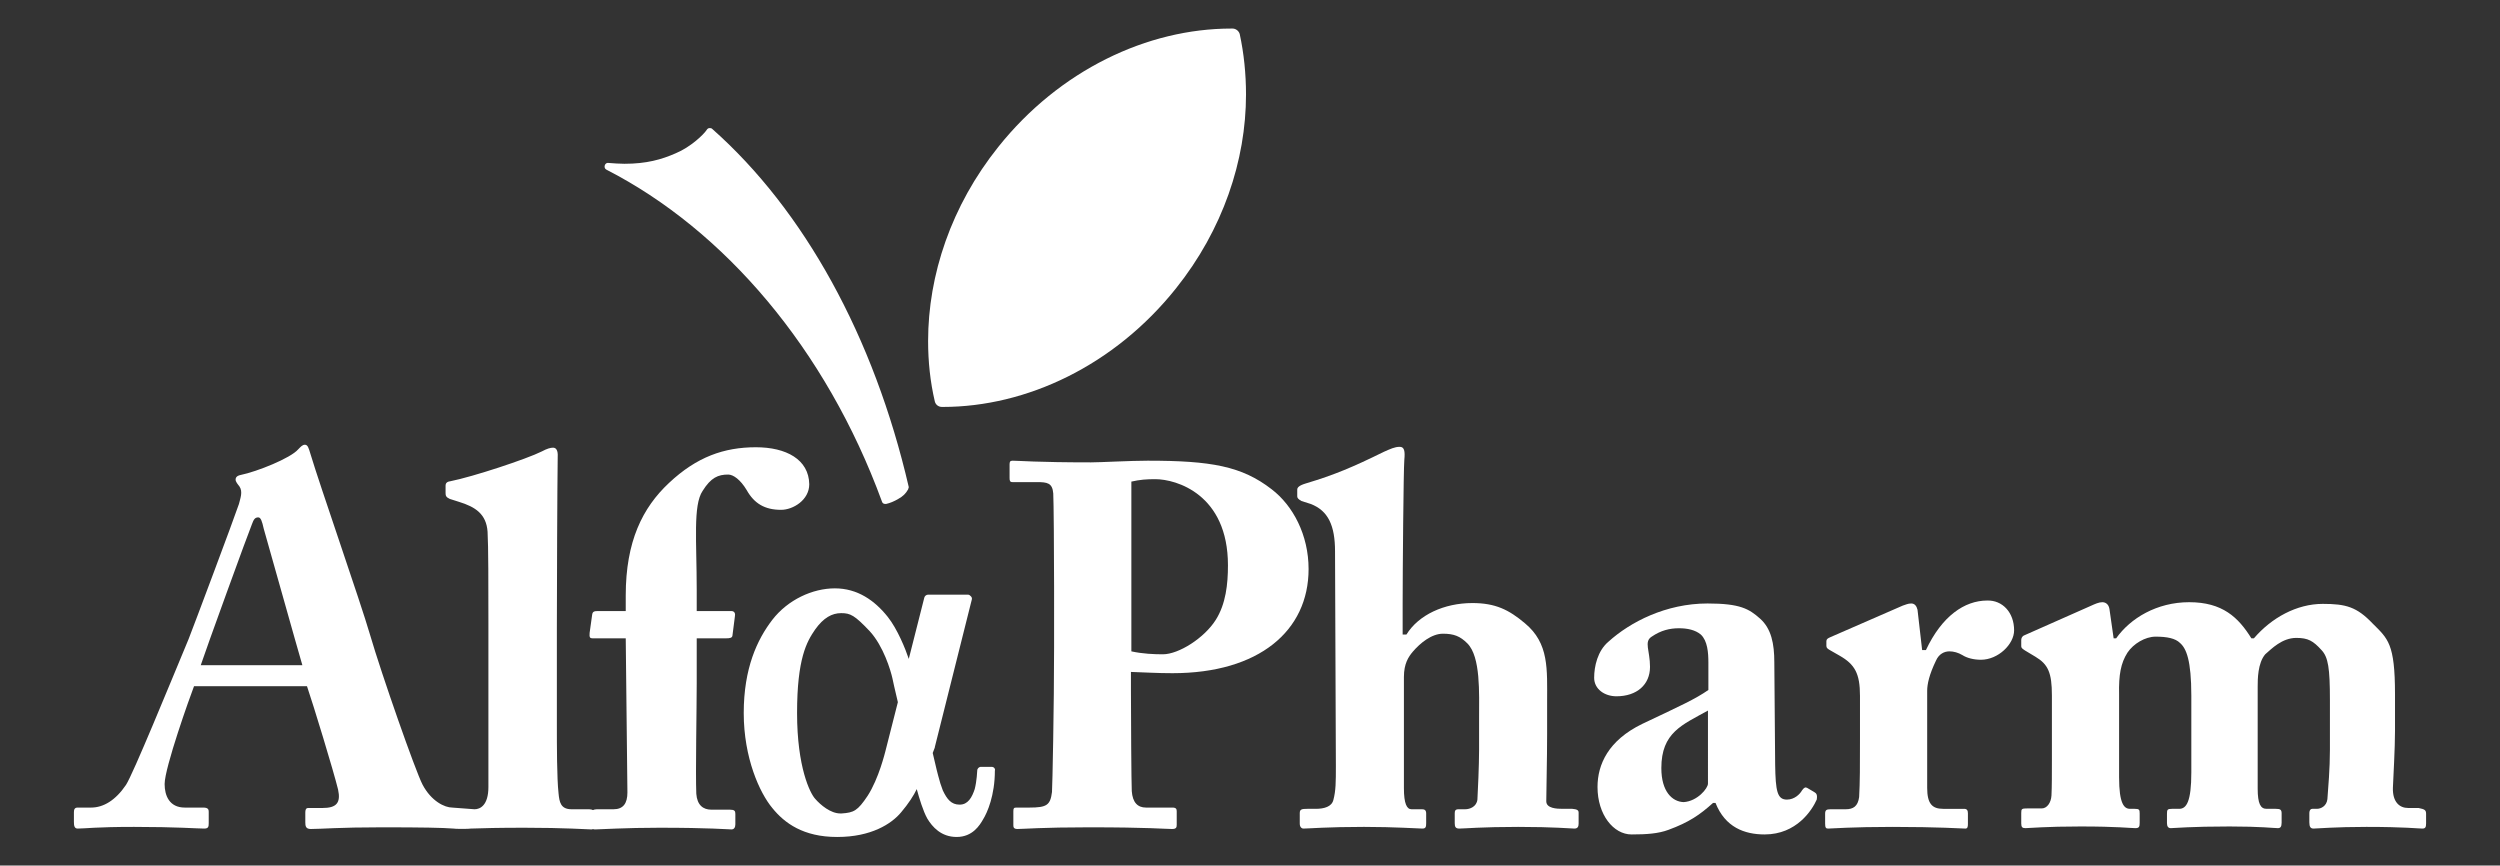
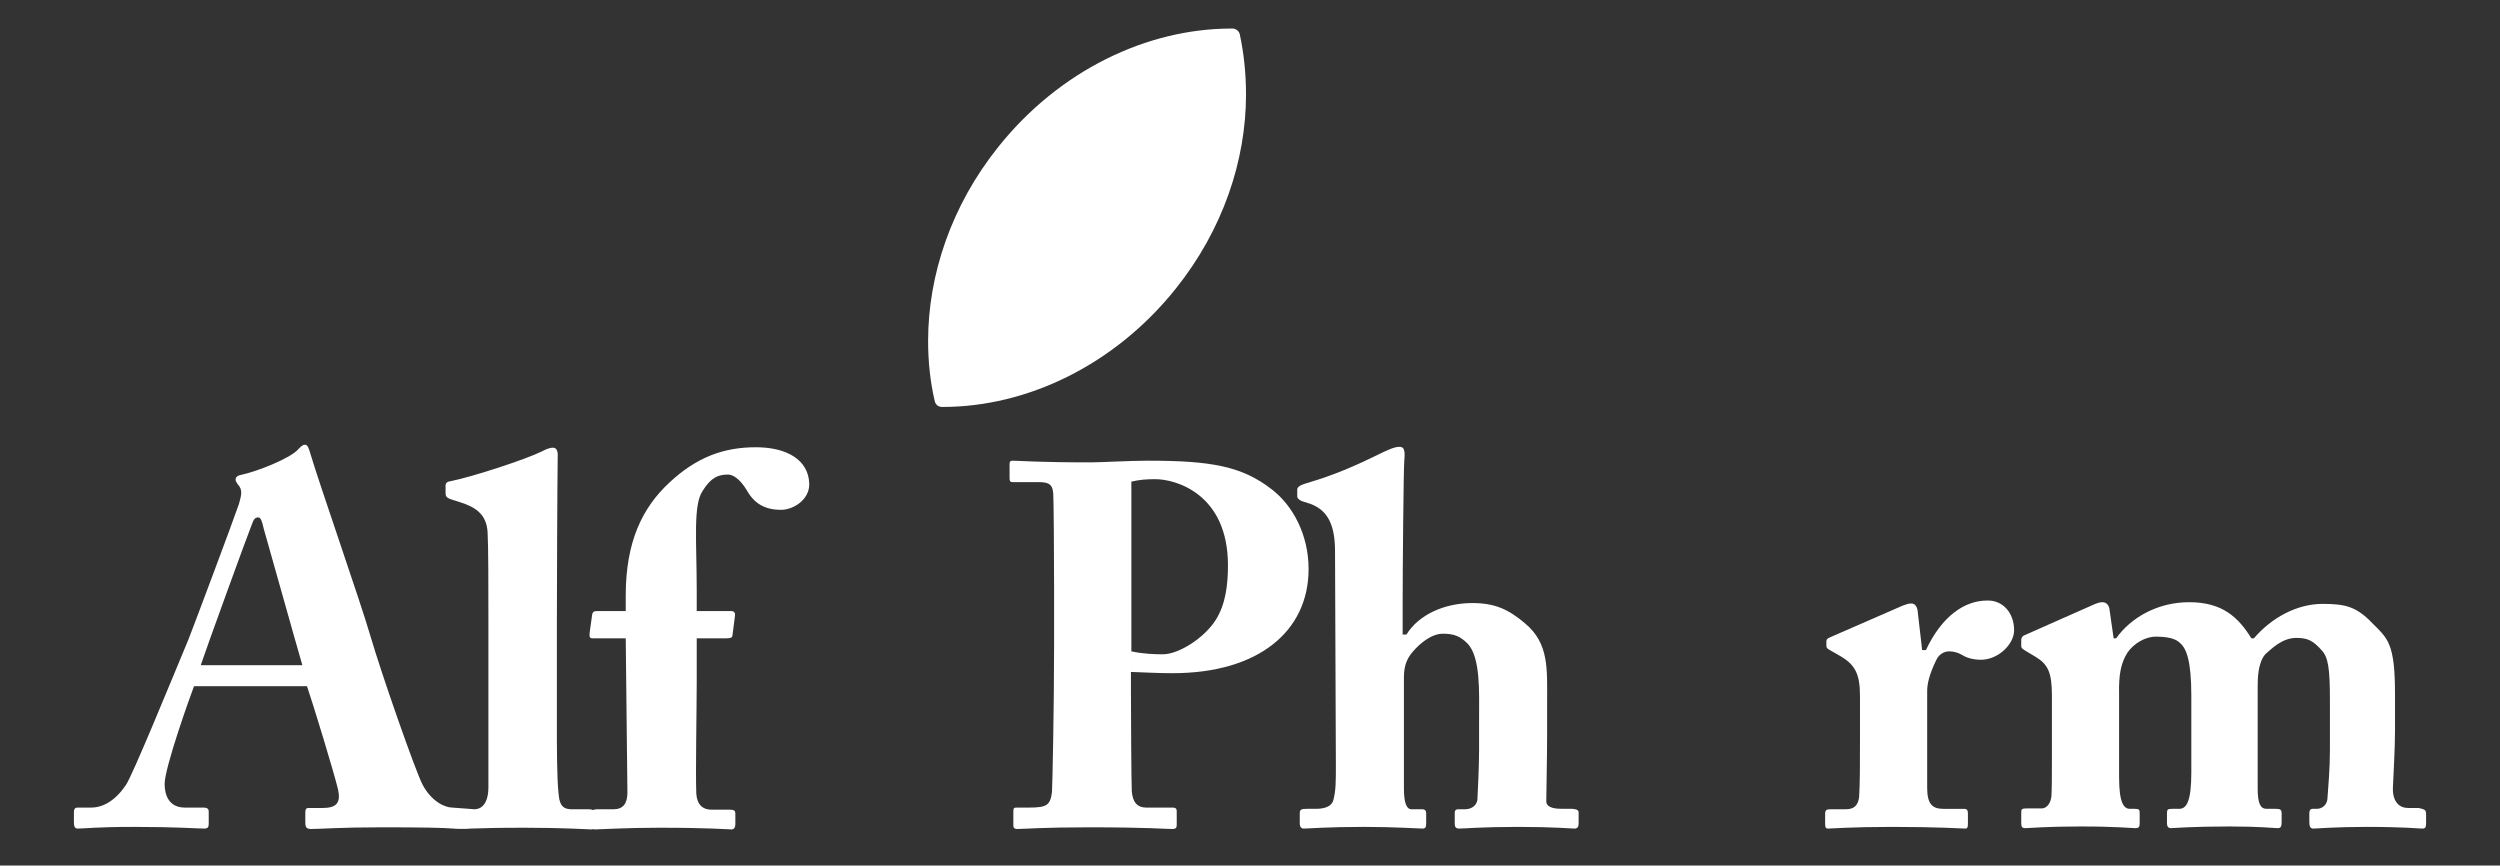
<svg xmlns="http://www.w3.org/2000/svg" id="Layer_1" x="0px" y="0px" viewBox="0 0 595.3 206.1" style="enable-background:new 0 0 595.3 206.1;" xml:space="preserve">
  <rect x="0" y="0" width="595.3" height="206.1" fill="#333333" stroke="none" />
  <style type="text/css"> .st0{fill:#FFFFFF;} </style>
  <g>
    <g>
      <path class="st0" d="M577.7,193.8v2.3c0,0.9-0.2,1.2-0.9,1.2c-0.9,0-4.3-0.4-13.3-0.4c-7.4,0-11.8,0.4-12.6,0.4 c-0.7,0-1-0.4-1-1.5v-2.1c0-0.9,0.4-1.1,0.7-1.1h1.1c0.9,0,2.3-0.6,2.5-2.3c0.2-2.8,0.6-7.2,0.6-11.8v-11.8c0-7.6-0.4-10.2-2-11.9 c-2-2.2-3.2-2.9-6-2.9c-3.4,0-5.9,2.6-7.4,3.9c-1.8,2.1-1.8,6-1.8,7.7v24.3c0,3.6,0.7,4.8,2.1,4.8h2.2c1.1,0,1.4,0.2,1.4,1.1v2.2 c0,1-0.3,1.3-0.9,1.3c-0.9,0-4.1-0.4-11.5-0.4c-9.1,0-13.3,0.4-14,0.4c-0.6,0-0.9-0.4-0.9-1.2v-2.2c0-1,0.1-1.2,1.2-1.2h1.7 c1.7,0,2.9-1.6,2.9-8.7v-18.2c0-8.5-1.2-11.3-2.7-12.6c-1.1-1.1-3.1-1.5-5.8-1.5c-2.5,0-5.3,1.7-6.7,3.8c-1.6,2.5-2.1,5.3-2,9.9 v19.8c0,6.3,1.2,7.5,2.6,7.5h1.1c1.1,0,1.2,0.2,1.2,1.1v2.2c0,0.9-0.1,1.3-1,1.3c-1.1,0-4.4-0.4-13.1-0.4 c-8.2,0-12.2,0.4-13.1,0.4c-0.7,0-1-0.2-1-1.1v-2.5c0-1,0.1-1.1,1.5-1.1h3.4c1.2,0,2.2-1.3,2.3-3.1c0.1-2.1,0.1-5.2,0.1-8.3v-15.5 c0-5.4-0.9-7.4-3.9-9.2l-2.5-1.5c-0.6-0.4-0.9-0.6-0.9-1v-1.5c0-0.4,0.2-0.9,0.7-1.1l15.8-7c1.1-0.5,2-0.9,2.8-0.9 c0.7,0,1.5,0.4,1.7,1.6l1,7h0.6c3.4-4.8,9.7-8.6,17.4-8.6c7.9,0,11.7,3.6,14.8,8.6h0.6c4.2-4.9,10.2-8.2,16.4-8.2 c5.5,0,8.1,0.7,11.9,4.7c3.6,3.6,5.3,4.7,5.3,16.8v8.8c0,4.2-0.4,10.9-0.5,13.5c-0.1,3.4,1.6,4.8,3.6,4.8h2.5 C577.4,192.7,577.7,192.9,577.7,193.8z" />
      <path class="st0" d="M479.6,150.1c0,3.3-3.8,7-7.9,7c-1.7,0-3.3-0.4-4.4-1.1c-1-0.6-2.1-0.9-3.1-0.9c-1.2,0-2.5,0.6-3.2,2.2 c-1.6,3.3-2.1,5.6-2.1,7.2v23.1c0,3.8,1.2,5,3.8,5h5c0.7,0,0.9,0.4,0.9,1.1v2.5c0,0.7-0.1,1.1-0.6,1.1c-0.7,0-6.4-0.4-17.4-0.4 c-9.5,0-14.6,0.4-15.3,0.4c-0.5,0-0.7-0.2-0.7-1.2v-2.3c0-0.9,0.3-1.1,1.3-1.1h3.6c1.8,0,2.9-0.7,3.2-2.9 c0.2-3.4,0.2-7.7,0.2-13.9v-10.2c0-5.3-1.2-7.5-4.9-9.6l-2.1-1.2c-0.7-0.4-1-0.6-1-1.1v-1.1c0-0.5,0.3-0.7,1-1l17.2-7.5 c0.7-0.2,1.2-0.5,2-0.5c0.9,0,1.3,0.7,1.5,1.5l1.1,9.6h0.9c3.8-8.1,9.2-11.8,14.6-11.8C476.8,142.9,479.6,145.8,479.6,150.1z" />
-       <path class="st0" d="M432,188.6l-1.7-1c-0.4-0.2-0.7-0.1-1.2,0.6c-0.5,0.9-1.8,2.2-3.6,2.2c-2.3,0-2.7-2-2.8-8.3l-0.2-24.4 c0-4.4-0.7-8-3.4-10.4c-2.6-2.3-4.7-3.6-12.5-3.6c-9.9,0-18.4,4.4-23.6,9.1c-2.6,2.2-3.4,5.9-3.4,8.6c0,2.7,2.5,4.4,5.3,4.4 c4.9,0,8-2.8,8-7c0-3.9-1.5-6,0.4-7.2c2.2-1.5,4.3-2,6.5-2c2,0,3.9,0.4,5.2,1.5c1.6,1.5,1.8,4.3,1.8,6.7v6.5 c-3.2,2.2-6.3,3.6-15.8,8.1c-8,3.9-10.6,9.6-10.6,15c0,6.6,3.8,11.3,8.1,11.3c3.6,0,6.4-0.2,8.8-1.1c4.9-1.8,7.5-3.6,10.6-6.4h0.6 c2.3,5.8,6.9,7.5,11.7,7.5c7.6,0,11.3-5.8,12.4-8.3C432.8,189.2,432.5,188.9,432,188.6z M406.7,186.6c0,1.1-2.5,4.2-5.8,4.4 c-2.7-0.1-5.3-2.5-5.3-8.1c0-8.5,5-10.3,11.1-13.7V186.6z" />
      <path class="st0" d="M375.9,193.5v2.6c0,0.7-0.2,1.2-1,1.2c-0.9,0-4.8-0.4-13.4-0.4c-8.5,0-12.9,0.4-14,0.4 c-0.9,0-1.1-0.4-1.1-1.3v-2.3c0-0.6,0.1-1,0.9-1h1.6c1.1,0,2.7-0.6,2.9-2.3c0.1-1.7,0.4-8.2,0.4-11.9v-7.5c0-6,0.4-14.6-2.8-17.8 c-1.7-1.7-3.2-2.3-5.8-2.3c-2.7,0-5.4,2.2-7.2,4.3c-1,1.2-2.1,2.8-2.1,6v26.5c0,3.7,0.7,5,1.8,5h2.5c0.6,0,1,0.2,1,1v2.3 c0,0.9-0.1,1.3-0.9,1.3c-1,0-6.6-0.4-13.9-0.4c-8.6,0-13.3,0.4-14.4,0.4c-0.5,0-0.9-0.4-0.9-1.2v-2.5c0-0.9,0.5-1,1.8-1h2 c2,0,3.8-0.5,4.2-2.1c0.6-2.2,0.6-4.4,0.6-8.1l-0.2-51.1c0-6.1-1.6-9.7-5.8-11.3l-2.2-0.7c-0.7-0.4-1-0.7-1-1.1v-1.6 c0-0.5,0.4-1,2.1-1.5c6.7-2,11.2-3.9,18.5-7.5c1.6-0.7,2.6-1.2,3.8-1.2c1.1,0,1.3,1,1.1,3.1c-0.2,2.1-0.4,27-0.4,34.2v7.4h0.9 c2.9-4.7,9-7.5,15.7-7.5c5.5,0,8.7,1.6,12.5,4.8c5.8,4.8,5.3,10.9,5.3,18.8v7.6c0,6.1-0.2,13.6-0.2,16c0,1.7,2.5,1.8,3.9,1.8h2.3 C375.5,192.7,375.9,192.9,375.9,193.5z" />
      <path class="st0" d="M279.2,160.3c20.6,0,32.4-10.1,32.4-24.8c0-8.1-3.7-15.1-8.8-19c-7.1-5.5-14.4-6.8-29.5-6.8 c-4.1,0-11.3,0.4-13.5,0.4c-12.9,0-17.3-0.4-18.7-0.4c-0.6,0-0.7,0.3-0.7,0.9v3.2c0,0.7,0.1,1,0.7,1h5.8c2.5,0,3.7,0.2,3.9,2.7 c0.1,1.5,0.2,14.4,0.2,22.5V154c0,14.2-0.4,33.4-0.5,34.6c-0.4,3.1-1.2,3.7-5.4,3.7H242c-0.6,0-0.7,0.2-0.7,0.9v3.3 c0,0.5,0.1,0.9,1,0.9c1.3,0,6.1-0.4,16.9-0.4c14.4,0,18.2,0.4,19.9,0.4c1,0,1.1-0.4,1.1-1v-3.2c0-0.5-0.1-0.9-1-0.9h-6.3 c-2,0-3.2-1.2-3.4-3.9c-0.1-1.5-0.2-18.2-0.2-23.9v-4.5C272.6,160.1,275.4,160.3,279.2,160.3z M269.3,114.7 c2.2-0.5,3.7-0.6,5.8-0.6c5,0,17.3,3.6,17.3,20.5c0,4.5-0.5,9.2-2.9,13c-2.7,4.3-8.8,8.2-12.6,8.2c-2,0-4.8-0.1-7.5-0.7V114.7z" />
-       <path class="st0" d="M216.2,116.6c-0.5,0.9-1.2,1.6-2.3,2.2c-1,0.6-2,1-2.9,1.2c-0.1,0-0.1,0-0.2,0c-0.4,0-0.7-0.2-0.8-0.6 c-13.3-36.3-37.5-64.6-65.6-79c-0.4-0.2-0.5-0.6-0.4-1c0.1-0.4,0.5-0.7,0.9-0.6c1.3,0.1,2.6,0.2,3.8,0.2c5.2,0,8.8-1,12.2-2.5 c3.6-1.5,6.7-4.5,7.4-5.6c0.1-0.2,0.4-0.4,0.6-0.4c0.3,0,0.5,0,0.7,0.2c21.8,19.3,38.5,49.4,46.8,85.3 C216.3,116.2,216.3,116.5,216.2,116.6z" />
    </g>
    <g>
-       <path class="st0" d="M236.8,182.9c-0.2-0.2-0.4-0.3-0.7-0.3h-2.5c-0.5,0-0.9,0.4-0.9,0.9c0,0-0.1,2.5-0.6,4.4 c-0.3,0.9-0.7,1.9-1.3,2.6c-0.6,0.7-1.3,1.1-2.3,1.1c-2,0-3-1.3-4-3.4c-0.4-1-0.8-2.3-1.1-3.5c-0.3-1.1-0.5-2-0.5-2l-0.8-3.4 l0.5-1.3l0-0.1l8.8-35.1c0.1-0.3,0-0.6-0.2-0.8c-0.2-0.2-0.4-0.4-0.7-0.4h-9.5c-0.4,0-0.8,0.3-0.9,0.7l-3.7,14.6 c-0.8-2.4-2.7-7.1-5-10c-3.1-3.9-7.2-6.8-12.6-6.8c-5.3,0-11.2,2.7-14.9,7.5c-3.6,4.7-6.8,11.5-6.8,22.2c0,10.7,3.8,19,6.8,22.6 c2.9,3.6,7.4,6.9,15.4,6.9h0.1c8,0,12.9-3.1,15.2-5.9c1.7-2,3-4,3.7-5.5c0.6,2.2,1.5,5.2,2.5,7c1.2,2,3.3,4.4,7,4.4 c3.8,0,5.5-2.8,6.3-4.2c1-1.6,2.8-5.7,2.8-11.6C237,183.3,236.9,183.1,236.8,182.9z M210.8,179c0,0-0.4,1.6-1.1,3.7 c-0.7,2.1-1.8,4.8-3.1,6.8c-2.4,3.6-3.3,4-6.2,4.2c-0.1,0-0.2,0-0.3,0c-2.3,0-4.7-2-6-3.5c-1.2-1.3-4.3-7.5-4.3-20.4 c0-13,2.3-17,4.3-19.9c2-2.8,4-3.9,6.2-3.9c2.2,0,3.2,0.5,6.8,4.3c3.3,3.6,5,9.4,5.4,11.2c0.1,0.5,0.6,2.8,1.3,5.7L210.8,179z" />
      <path class="st0" d="M296.7,22.5c0,15.7-5.5,32.2-16.7,46.2c-14.6,18.3-35.5,28.2-55.5,28.2h-0.2c-0.8,0-1.5-0.5-1.7-1.3 c-1.1-4.7-1.6-9.5-1.6-14.4c0-15.7,5.5-32.2,16.7-46.2c14.6-18.3,35.5-28.2,55.5-28.2c0.1,0,0.2,0,0.3,0c0.8,0,1.5,0.6,1.7,1.3 C296.2,12.7,296.7,17.6,296.7,22.5z" />
      <path class="st0" d="M180,106.5c-7.6,0-14.1,2.3-20.7,8.5c-6.3,5.9-10.3,13.9-10.3,26.8v3.7h-6.5c-1,0-1.4,0.1-1.5,0.9l-0.6,4.3 c-0.1,1.1,0.1,1.3,0.7,1.3h7.9l0.4,36.7c0,2.6-1,4-3.3,4h-4c-0.4,0-0.7,0.1-0.9,0.2c-0.2-0.1-0.5-0.2-0.9-0.2h-4.2 c-2.6,0-2.9-1.7-3.1-3.8c-0.4-3.6-0.4-11.5-0.4-16.4v-23c0-8.5,0.1-34,0.2-40.7c0.1-1.6-0.4-2.2-1.1-2.2c-0.6,0-1.4,0.2-2.7,0.9 c-3.6,1.8-16.3,6-21.8,7.1c-0.9,0.1-1.1,0.6-1.1,1v1.8c0,0.6,0.1,1,1,1.4l2.2,0.7c3.9,1.2,6.5,2.9,6.8,7.1 c0.2,3.2,0.2,13.1,0.2,21.8v39c0,4.4-2,5.3-3.3,5.3l-5.3-0.4c-1.8,0-5-1.5-7.1-5.5c-1.7-3.3-9.7-26.1-12.5-35.7 c-2.3-7.9-11.9-35.4-14.2-43.1c-0.4-1.3-0.6-2.1-1.3-2.1c-0.6,0-1,0.5-1.6,1.1c-1.8,2.1-9.8,5.3-13.7,6.1c-1,0.2-1.2,0.7-1.2,1.1 c0,0.5,0.5,1.1,0.9,1.6c0.9,1.3,0.2,2.9-0.1,4.2c-1.1,3.3-11,29.7-12,32.2C40.4,163,31.7,184.3,30,186.9c-2.5,3.7-5.4,5.4-8.3,5.4 h-3.2c-0.7,0-0.9,0.4-0.9,1.1v2.3c0,0.9,0.1,1.6,0.9,1.6c1.7,0,4.4-0.4,13.4-0.4c10.1,0,15.1,0.4,16.7,0.4c1,0,1.1-0.4,1.1-1.3 v-2.7c0-0.5-0.1-1-1.3-1H44c-3.7,0-4.8-2.9-4.8-5.6c0-3.9,6-20.7,7-23.3h26.9c1.5,4.4,6.3,20.1,7.4,24.6c0.7,3.2-0.4,4.4-3.7,4.4 h-3.4c-0.6,0-0.7,0.5-0.7,1.1v2.3c0,0.9,0.1,1.6,1.3,1.6c2.5,0,6.8-0.4,16.9-0.4c9.7,0,14.4,0.1,17.1,0.3c0.1,0.1,3.9,0.1,4.1,0 c2.7-0.1,6.8-0.2,12.7-0.2c9.7,0,15.1,0.4,16,0.4c0.1,0,0.3,0,0.4-0.1c0.1,0.1,0.4,0.1,0.6,0.1c1,0,7.2-0.4,15.2-0.4 c11.9,0,16.4,0.4,17.2,0.4c0.6,0,0.9-0.5,0.9-1.2v-2.5c0-0.7-0.2-1-1.3-1h-4.4c-2,0-3.4-1.1-3.6-3.8c-0.2-4.8,0.1-20.4,0.1-26.3 v-10.7h6.9c1,0,1.5-0.1,1.6-0.6l0.6-4.7c0.1-0.5,0-1.2-0.9-1.2h-8.2v-5.2c0-11.3-0.9-20,1.4-23.4c2-3.2,3.7-3.9,6.1-3.9 c1.2,0,2.9,1.2,4.4,3.7c1.8,3.2,4.3,4.7,8.2,4.7c2.8,0,6.7-2.3,6.7-6.1C192.6,109.4,187.2,106.5,180,106.5z M47.8,158.4 c1-3.1,11.5-32,12.2-33.6c0.4-1.1,0.7-1.6,1.5-1.6c0.6,0,0.9,0.9,1.3,2.7c0.9,3.1,8.1,28.8,9.2,32.5H47.8z" />
    </g>
  </g>
</svg>